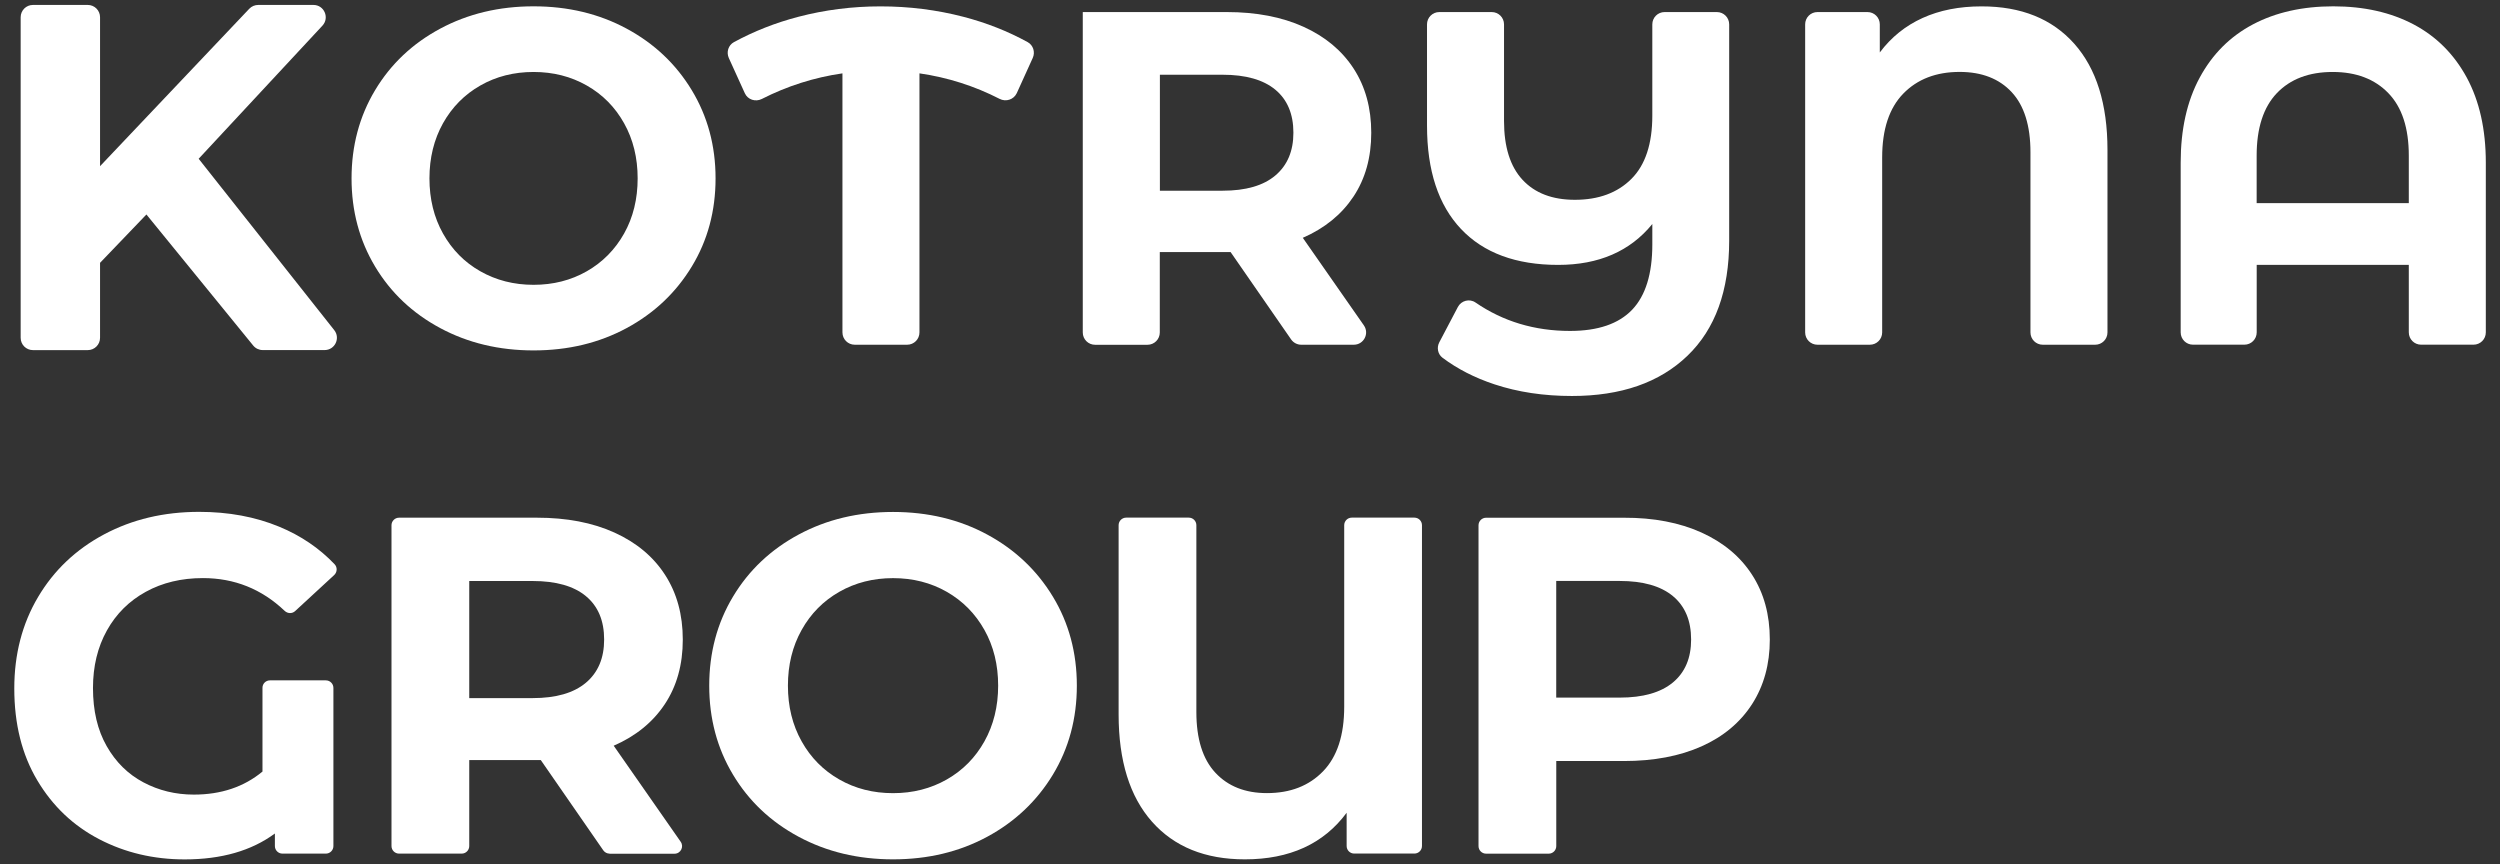
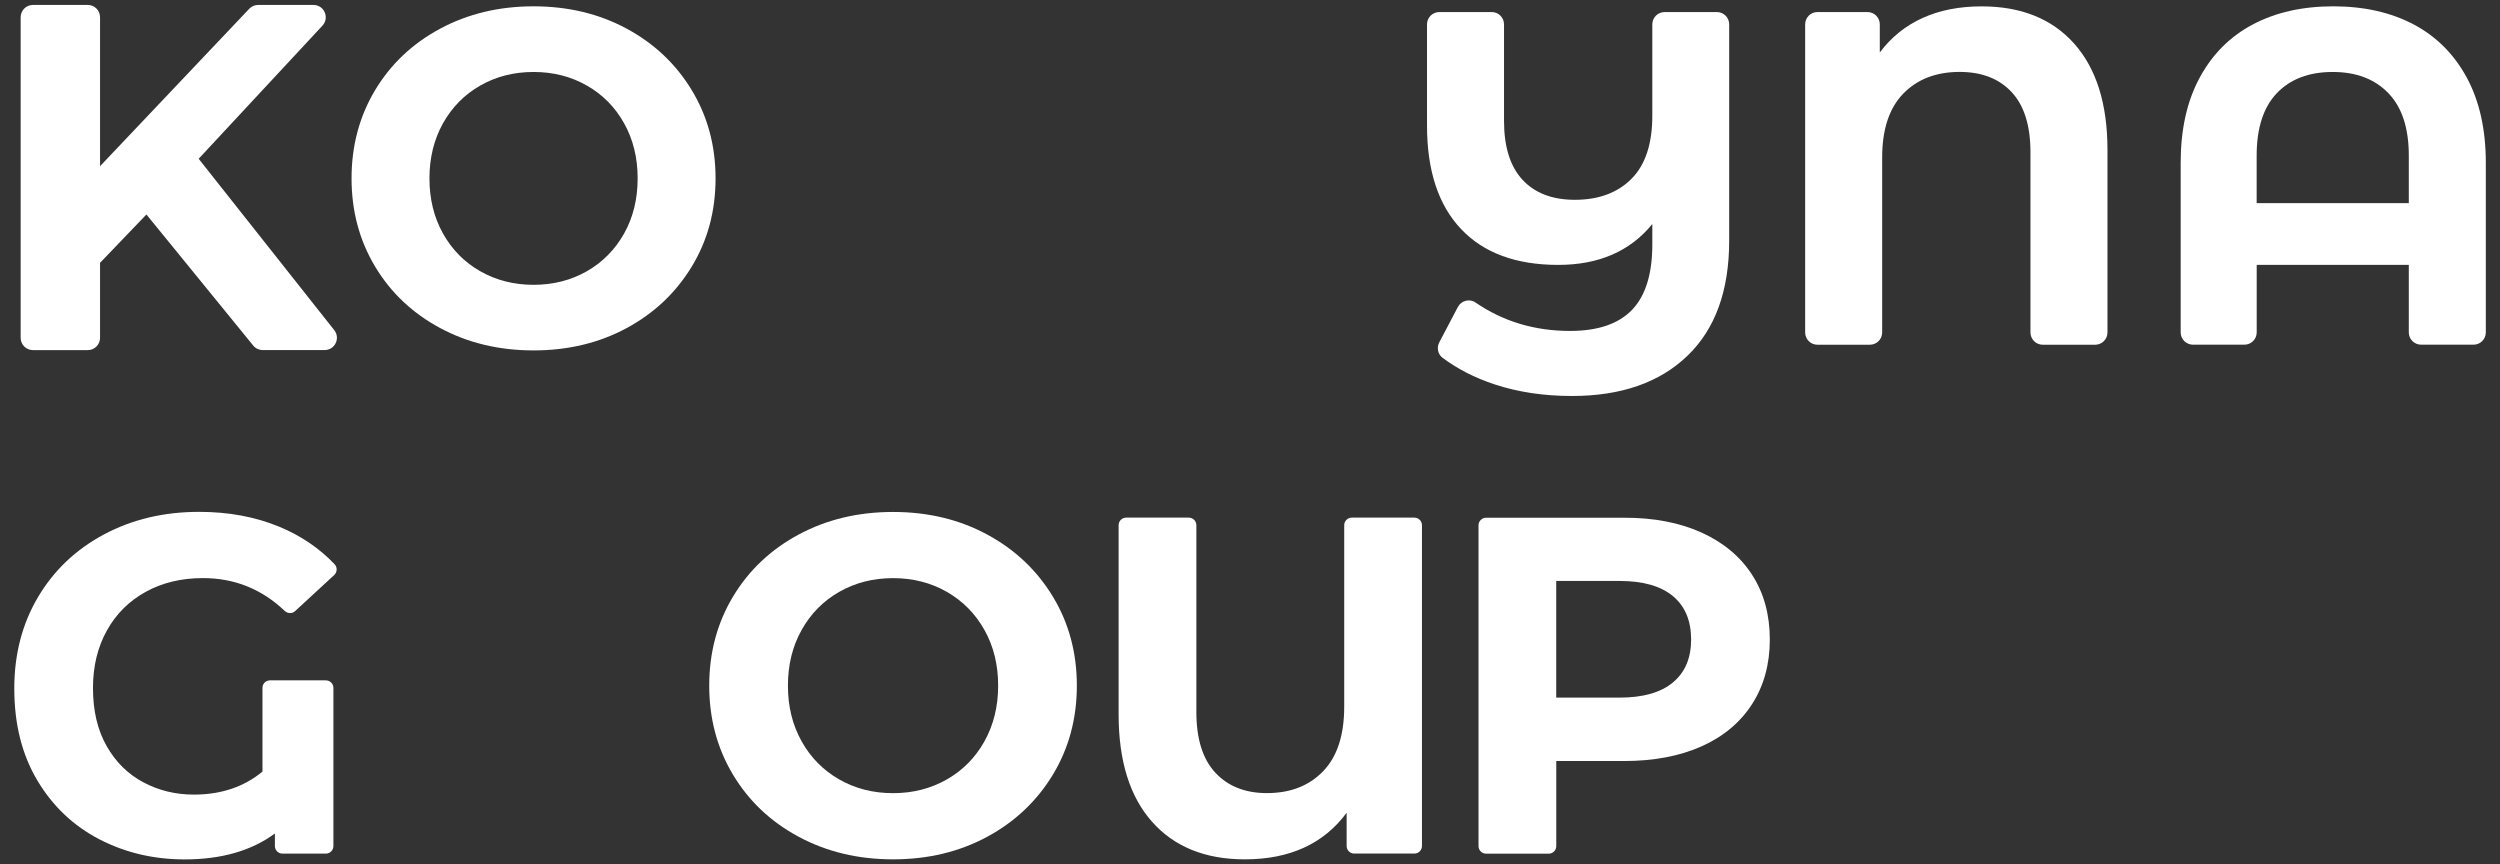
<svg xmlns="http://www.w3.org/2000/svg" id="Layer_1" x="0px" y="0px" viewBox="0 0 505.76 174.85" style="enable-background:new 0 0 505.76 174.85;" xml:space="preserve">
  <rect x="0" y="0" width="505.76" height="174.85" fill="#333333" stroke="none" />
  <style type="text/css">	.st0{fill:#FFFFFF;}</style>
  <g>
    <g>
      <path class="st0" d="M54.61,137.64h11.31c0.85,0,1.53,0.69,1.53,1.53v31.99c0,0.85-0.69,1.53-1.53,1.53h-8.78   c-0.85,0-1.53-0.69-1.53-1.53v-2.54c-4.73,3.49-10.81,5.24-18.25,5.24c-6.28,0-12.04-1.36-17.28-4.08s-9.42-6.68-12.53-11.9   c-3.11-5.21-4.66-11.41-4.66-18.6c0-6.92,1.6-13.09,4.81-18.5c3.2-5.4,7.65-9.63,13.35-12.67c5.7-3.04,12.1-4.56,19.23-4.56   c5.96,0,11.36,1,16.22,3.01c4.36,1.8,8.1,4.34,11.2,7.6c0.58,0.61,0.53,1.6-0.1,2.18l-7.9,7.29c-0.6,0.55-1.51,0.52-2.11-0.05   c-4.65-4.42-10.16-6.63-16.54-6.63c-4.34,0-8.19,0.92-11.55,2.77c-3.37,1.85-5.99,4.45-7.87,7.82c-1.88,3.37-2.82,7.25-2.82,11.65   c0,4.6,0.92,8.51,2.77,11.75c1.84,3.24,4.32,5.68,7.43,7.33c3.11,1.65,6.51,2.48,10.2,2.48c5.5,0,10.13-1.55,13.89-4.66v-16.92   C53.08,138.32,53.77,137.64,54.61,137.64z" />
-       <path class="st0" d="M123.31,172.69c-0.5,0-0.97-0.25-1.26-0.66l-12.65-18.27h-0.78H94.93v17.4c0,0.85-0.69,1.53-1.53,1.53H80.73   c-0.85,0-1.53-0.69-1.53-1.53v-64.9c0-0.85,0.69-1.53,1.53-1.53h27.89c6.02,0,11.25,1,15.68,3.01c4.43,2.01,7.85,4.85,10.24,8.55   c2.39,3.69,3.59,8.06,3.59,13.11c0,5.05-1.21,9.4-3.64,13.06c-2.43,3.66-5.88,6.46-10.34,8.4l13.56,19.44   c0.71,1.02-0.02,2.41-1.26,2.41H123.31z M118.53,120.6c-2.46-2.04-6.05-3.06-10.78-3.06H94.93v23.69h12.82   c4.73,0,8.32-1.04,10.78-3.11c2.46-2.07,3.69-4.98,3.69-8.74C122.22,125.56,120.99,122.64,118.53,120.6z" />
      <path class="st0" d="M161.59,169.29c-5.67-3.04-10.1-7.23-13.3-12.57c-3.21-5.34-4.81-11.34-4.81-18.01   c0-6.66,1.6-12.67,4.81-18.01c3.2-5.34,7.64-9.53,13.3-12.57c5.66-3.04,12.02-4.56,19.08-4.56c7.05,0,13.4,1.52,19.03,4.56   c5.63,3.04,10.06,7.23,13.3,12.57c3.24,5.34,4.85,11.35,4.85,18.01c0,6.67-1.62,12.67-4.85,18.01c-3.24,5.34-7.67,9.53-13.3,12.57   c-5.63,3.04-11.98,4.56-19.03,4.56C173.61,173.85,167.25,172.33,161.59,169.29z M191.54,157.69c3.24-1.85,5.78-4.42,7.62-7.72   c1.84-3.3,2.77-7.06,2.77-11.26c0-4.21-0.92-7.96-2.77-11.26c-1.85-3.3-4.39-5.87-7.62-7.72c-3.24-1.85-6.86-2.77-10.87-2.77   c-4.01,0-7.64,0.92-10.88,2.77c-3.24,1.85-5.78,4.42-7.62,7.72c-1.85,3.3-2.77,7.06-2.77,11.26c0,4.21,0.92,7.96,2.77,11.26   c1.84,3.3,4.38,5.87,7.62,7.72c3.24,1.85,6.86,2.77,10.88,2.77C184.68,160.46,188.31,159.53,191.54,157.69z" />
      <path class="st0" d="M287.67,106.25v64.9c0,0.85-0.69,1.53-1.53,1.53h-12.18c-0.85,0-1.53-0.69-1.53-1.53v-6.72   c-4.66,6.28-11.52,9.42-20.59,9.42c-8.03,0-14.29-2.54-18.79-7.62c-4.5-5.08-6.75-12.32-6.75-21.7v-38.28   c0-0.85,0.69-1.53,1.53-1.53h12.67c0.85,0,1.53,0.69,1.53,1.53v37.79c0,5.44,1.28,9.53,3.84,12.28c2.56,2.75,6.03,4.13,10.44,4.13   c4.72,0,8.51-1.47,11.36-4.42c2.85-2.94,4.27-7.3,4.27-13.06v-36.72c0-0.85,0.69-1.53,1.53-1.53h12.67   C286.99,104.72,287.67,105.41,287.67,106.25z" />
      <path class="st0" d="M344.21,107.73c4.43,2.01,7.85,4.85,10.24,8.55c2.39,3.69,3.59,8.06,3.59,13.11c0,4.98-1.2,9.34-3.59,13.06   c-2.4,3.72-5.81,6.57-10.24,8.55c-4.43,1.97-9.66,2.96-15.68,2.96h-13.69v17.21c0,0.85-0.69,1.53-1.53,1.53h-12.67   c-0.85,0-1.53-0.69-1.53-1.53v-64.9c0-0.85,0.69-1.53,1.53-1.53h27.89C334.55,104.72,339.78,105.73,344.21,107.73z M338.43,138.07   c2.46-2.04,3.69-4.94,3.69-8.69c0-3.82-1.23-6.75-3.69-8.79c-2.46-2.04-6.05-3.06-10.78-3.06h-12.82v23.6h12.82   C332.38,141.13,335.97,140.11,338.43,138.07z" />
    </g>
    <g>
      <path class="st0" d="M29.62,43.39l-9.38,9.78v15.17c0,1.38-1.11,2.49-2.49,2.49H6.67c-1.38,0-2.49-1.11-2.49-2.49V3.49   C4.18,2.11,5.29,1,6.67,1h11.08c1.38,0,2.49,1.11,2.49,2.49v30.13L50.43,1.77C50.9,1.28,51.55,1,52.24,1h11.17   c2.17,0,3.3,2.59,1.82,4.19L40.19,32.12l27.43,34.67c1.29,1.63,0.13,4.03-1.95,4.03H53.15c-0.75,0-1.46-0.34-1.93-0.92   L29.62,43.39z" />
      <path class="st0" d="M89.05,66.37c-5.61-3.01-10-7.16-13.17-12.45c-3.17-5.29-4.76-11.23-4.76-17.83c0-6.6,1.59-12.55,4.76-17.84   c3.17-5.29,7.56-9.44,13.17-12.45c5.61-3.01,11.91-4.52,18.89-4.52c6.99,0,13.27,1.51,18.84,4.52c5.58,3.01,9.97,7.16,13.17,12.45   c3.2,5.29,4.81,11.23,4.81,17.84c0,6.6-1.6,12.55-4.81,17.83c-3.21,5.29-7.6,9.44-13.17,12.45c-5.58,3.01-11.86,4.52-18.84,4.52   C100.96,70.89,94.66,69.38,89.05,66.37z M118.71,54.88c3.2-1.83,5.72-4.38,7.55-7.64c1.83-3.27,2.74-6.99,2.74-11.15   s-0.91-7.88-2.74-11.15c-1.83-3.27-4.34-5.82-7.55-7.64c-3.21-1.83-6.8-2.74-10.77-2.74c-3.98,0-7.56,0.91-10.77,2.74   c-3.21,1.83-5.72,4.38-7.55,7.64c-1.82,3.27-2.74,6.99-2.74,11.15s0.91,7.88,2.74,11.15c1.83,3.27,4.34,5.82,7.55,7.64   s6.79,2.74,10.77,2.74C111.91,57.62,115.5,56.71,118.71,54.88z" />
-       <path class="st0" d="M202.22,20c-5.09-2.61-10.49-4.33-16.21-5.16v52.41c0,1.38-1.11,2.49-2.49,2.49h-10.6   c-1.38,0-2.49-1.11-2.49-2.49V14.84c-5.73,0.83-11.16,2.56-16.31,5.18c-1.28,0.65-2.85,0.15-3.44-1.16l-3.24-7.13   c-0.53-1.18-0.1-2.59,1.04-3.21c4.06-2.2,8.39-3.91,13.02-5.12c5.39-1.41,10.93-2.11,16.63-2.11c5.77,0,11.36,0.7,16.78,2.11   c4.65,1.21,8.98,2.92,12.99,5.12c1.13,0.62,1.56,2.03,1.03,3.2l-3.24,7.14C205.07,20.16,203.5,20.66,202.22,20z" />
-       <path class="st0" d="M263.25,69.74c-0.82,0-1.58-0.4-2.05-1.07l-12.24-17.67h-0.77h-13.56v16.26c0,1.38-1.11,2.49-2.49,2.49h-10.6   c-1.38,0-2.49-1.11-2.49-2.49V2.44h29.13c5.96,0,11.14,0.99,15.53,2.98c4.39,1.99,7.77,4.81,10.14,8.46   c2.37,3.65,3.56,7.98,3.56,12.98s-1.2,9.31-3.61,12.93s-5.82,6.39-10.24,8.32l12.36,17.72c1.15,1.65-0.03,3.91-2.04,3.91H263.25z    M258.01,18.15c-2.44-2.02-5.99-3.03-10.67-3.03h-12.69v23.46h12.69c4.68,0,8.24-1.02,10.67-3.08c2.43-2.05,3.65-4.94,3.65-8.65   C261.66,23.07,260.44,20.17,258.01,18.15z" />
      <path class="st0" d="M347.33,2.44c1.38,0,2.49,1.11,2.49,2.49v43.75c0,10.13-2.82,17.9-8.46,23.31   c-5.64,5.42-13.43,8.12-23.36,8.12c-5.71,0-10.93-0.79-15.67-2.36c-4.01-1.33-7.52-3.13-10.52-5.39c-0.95-0.72-1.19-2.05-0.64-3.1   l3.76-7.15c0.68-1.3,2.35-1.75,3.57-0.91c5.58,3.83,11.95,5.75,19.13,5.75c5.64,0,9.82-1.43,12.55-4.28   c2.72-2.85,4.09-7.26,4.09-13.22v-4.13c-4.49,5.51-10.83,8.27-19.04,8.27c-8.53,0-15.08-2.42-19.66-7.26   c-4.58-4.84-6.88-11.81-6.88-20.91V4.93c0-1.38,1.11-2.49,2.49-2.49h10.6c1.38,0,2.49,1.11,2.49,2.49v19.53   c0,5.26,1.25,9.23,3.75,11.92c2.5,2.69,6.02,4.04,10.58,4.04c4.81,0,8.62-1.41,11.44-4.23c2.82-2.82,4.23-7.08,4.23-12.79V4.93   c0-1.38,1.11-2.49,2.49-2.49H347.33z" />
      <path class="st0" d="M419.62,8.83c4.48,5.03,6.73,12.2,6.73,21.49v36.93c0,1.38-1.11,2.49-2.49,2.49h-10.6   c-1.38,0-2.49-1.11-2.49-2.49V30.8c0-5.38-1.27-9.44-3.8-12.16c-2.53-2.72-6.04-4.09-10.53-4.09c-4.74,0-8.54,1.46-11.39,4.38   c-2.85,2.92-4.28,7.23-4.28,12.93v35.39c0,1.38-1.11,2.49-2.49,2.49h-10.6c-1.38,0-2.49-1.11-2.49-2.49V4.93   c0-1.38,1.11-2.49,2.49-2.49h10.12c1.38,0,2.49,1.11,2.49,2.49v5.68c2.31-3.08,5.19-5.4,8.65-6.97c3.46-1.57,7.43-2.35,11.92-2.35   C408.88,1.28,415.13,3.8,419.62,8.83z" />
      <path class="st0" d="M488.27,4.93c4.61,2.44,8.2,6.03,10.77,10.77c2.56,4.74,3.85,10.48,3.85,17.21v34.33   c0,1.38-1.11,2.49-2.49,2.49h-10.6c-1.38,0-2.49-1.11-2.49-2.49V53.58h-30.77v13.66c0,1.38-1.11,2.49-2.49,2.49h-10.4   c-1.38,0-2.49-1.11-2.49-2.49V32.91c0-6.73,1.28-12.47,3.85-17.21c2.56-4.74,6.15-8.33,10.77-10.77   c4.61-2.43,10.03-3.65,16.25-3.65C478.24,1.28,483.65,2.5,488.27,4.93z M487.31,41.09v-9.61c0-5.58-1.38-9.79-4.14-12.64   c-2.75-2.85-6.51-4.28-11.25-4.28c-4.81,0-8.57,1.43-11.3,4.28c-2.72,2.85-4.09,7.07-4.09,12.64v9.61H487.31z" />
    </g>
  </g>
</svg>